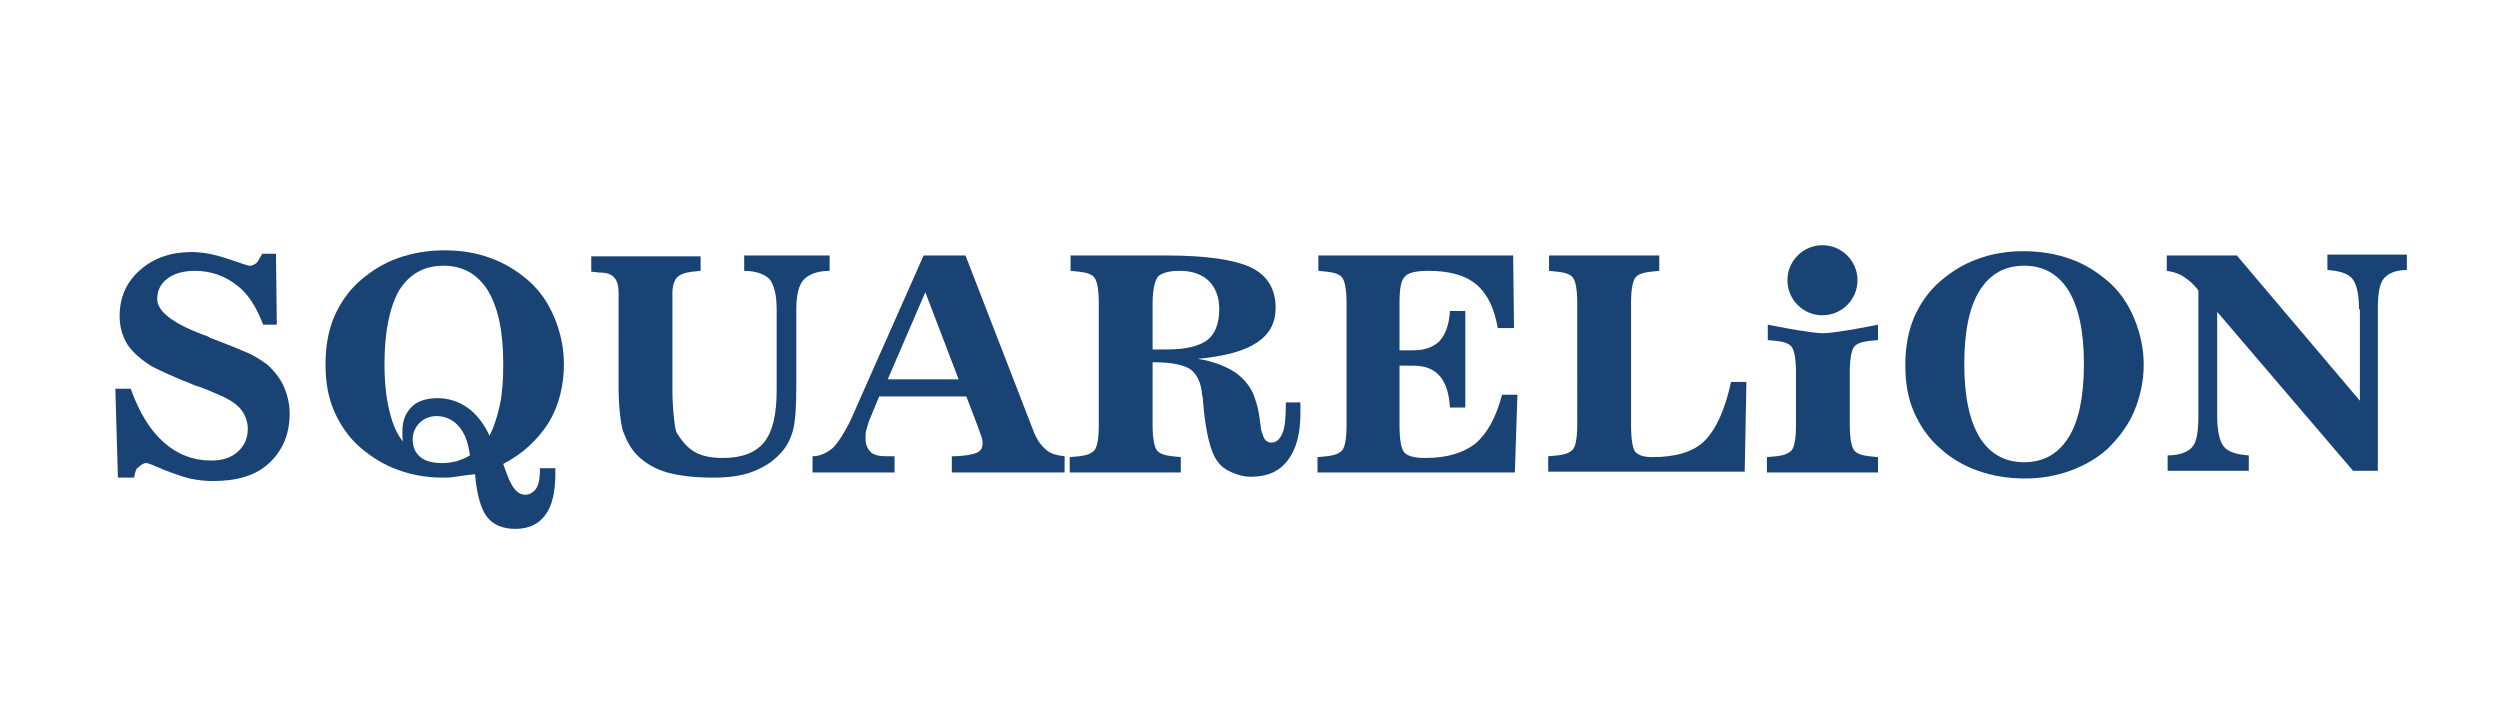
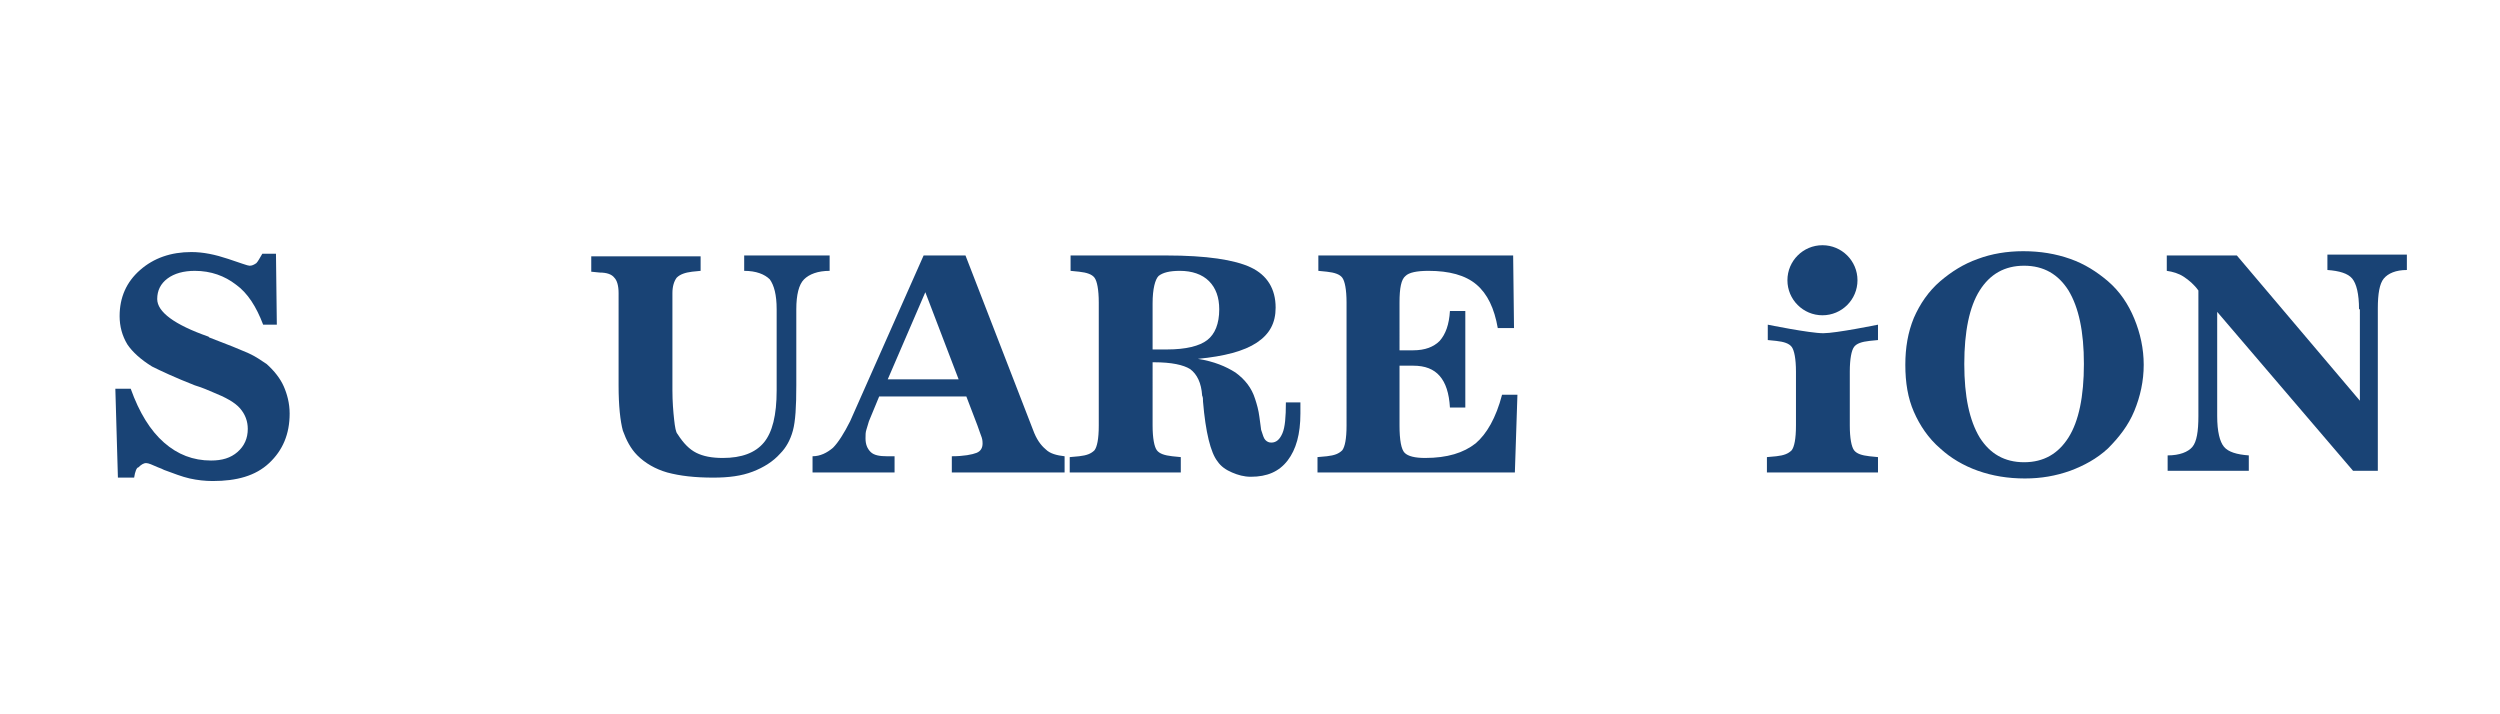
<svg xmlns="http://www.w3.org/2000/svg" version="1.1" id="Layer_1" x="0px" y="0px" viewBox="0 0 292.6 83.6" style="enable-background:new 0 0 292.6 83.6;" xml:space="preserve">
  <style type="text/css">
	.st0{fill:#194375;}
</style>
  <g id="XMLID_8906_">
    <g id="XMLID_13419_">
      <path id="XMLID_17210_" class="st0" d="M15.7,55.9h-1.9l-0.3-10.4h1.8c1,2.8,2.3,4.9,3.9,6.3c1.6,1.4,3.4,2.1,5.5,2.1    c1.3,0,2.3-0.3,3.1-1c0.8-0.7,1.2-1.6,1.2-2.7c0-0.9-0.3-1.7-0.9-2.4c-0.6-0.7-1.7-1.3-3.2-1.9c-0.5-0.2-1.1-0.5-2.1-0.8    c-2.3-0.9-4-1.7-5-2.2c-1.3-0.8-2.3-1.7-2.9-2.6c-0.6-1-0.9-2.1-0.9-3.3c0-2.2,0.8-4,2.4-5.4c1.6-1.4,3.6-2.1,6-2.1    c1.4,0,2.8,0.3,4.3,0.8c1.5,0.5,2.3,0.8,2.5,0.8c0.3,0,0.5-0.1,0.8-0.3c0.2-0.2,0.4-0.6,0.7-1.1h1.6l0.1,8.3h-1.6    c-0.8-2.1-1.8-3.7-3.2-4.7c-1.3-1-2.9-1.6-4.8-1.6c-1.3,0-2.4,0.3-3.2,0.9c-0.8,0.6-1.2,1.4-1.2,2.4c0,1.5,2,3,6,4.4l0.1,0.1    c2.1,0.8,3.6,1.4,4.5,1.8c0.9,0.4,1.6,0.9,2.2,1.3c0.9,0.8,1.6,1.7,2,2.6c0.4,0.9,0.7,2,0.7,3.2c0,2.4-0.8,4.3-2.4,5.8    s-3.8,2.1-6.6,2.1c-0.9,0-1.8-0.1-2.7-0.3c-0.9-0.2-1.9-0.6-3-1c-0.2-0.1-0.4-0.2-0.7-0.3c-0.7-0.3-1.1-0.5-1.4-0.5    c-0.3,0-0.6,0.2-0.9,0.5C16,54.7,15.8,55.2,15.7,55.9z" />
-       <path id="XMLID_17206_" class="st0" d="M58.9,54.3c0.5,1.5,0.9,2.4,1.3,2.9c0.4,0.5,0.8,0.7,1.3,0.7c0.5,0,1-0.3,1.3-0.8    c0.3-0.5,0.4-1.3,0.4-2.3H65v0.6c0,2.2-0.4,3.9-1.2,4.9c-0.8,1.1-2,1.6-3.5,1.6c-1.5,0-2.6-0.5-3.3-1.4c-0.7-0.9-1.2-2.6-1.4-5    c-0.9,0.1-1.7,0.2-2.3,0.3c-0.6,0.1-1.1,0.1-1.5,0.1c-1.8,0-3.6-0.3-5.2-0.9c-1.7-0.6-3.1-1.5-4.4-2.6c-1.4-1.2-2.4-2.7-3.1-4.3    c-0.7-1.6-1-3.4-1-5.5c0-2,0.3-3.8,1-5.5c0.7-1.6,1.7-3.1,3.1-4.3c1.3-1.1,2.7-2,4.4-2.6c1.7-0.6,3.5-0.9,5.4-0.9    c2,0,3.8,0.3,5.4,0.9c1.7,0.6,3.1,1.5,4.4,2.6c1.4,1.2,2.4,2.7,3.1,4.4c0.7,1.7,1.1,3.5,1.1,5.4c0,2.6-0.6,4.9-1.8,6.9    C62.9,51.5,61.2,53.1,58.9,54.3z M57.3,51c0.5-1,0.9-2.2,1.2-3.6c0.3-1.4,0.4-3,0.4-4.8c0-3.8-0.6-6.6-1.8-8.6    c-1.2-1.9-2.9-2.9-5.2-2.9c-2.3,0-4,1-5.2,2.9C45.6,36,45,38.8,45,42.6c0,2.2,0.2,4,0.6,5.6c0.4,1.6,0.9,2.7,1.6,3.5    c-0.1-0.3-0.1-0.5-0.1-0.7s0-0.4,0-0.6c0-1.2,0.4-2.1,1.1-2.8c0.7-0.7,1.8-1,3-1c1.3,0,2.5,0.4,3.5,1.1S56.6,49.5,57.3,51z     M55,53.3c-0.2-1.5-0.6-2.6-1.3-3.4c-0.7-0.8-1.6-1.2-2.6-1.2c-0.8,0-1.5,0.3-2,0.8c-0.5,0.5-0.8,1.2-0.8,1.9    c0,0.9,0.3,1.6,0.9,2.1c0.6,0.5,1.5,0.7,2.6,0.7c0.6,0,1.1-0.1,1.6-0.2C54,53.8,54.5,53.6,55,53.3z" />
      <path id="XMLID_17204_" class="st0" d="M82,29.9v1.8l-1,0.1c-0.8,0.1-1.4,0.3-1.8,0.7c-0.3,0.4-0.5,1-0.5,1.8v11.4    c0,1.3,0.1,2.5,0.2,3.4s0.2,1.5,0.4,1.7c0.7,1.1,1.4,1.8,2.2,2.2c0.8,0.4,1.8,0.6,3.1,0.6c2.2,0,3.8-0.6,4.8-1.8    c1-1.2,1.5-3.2,1.5-6.1v-9.5c0-1.7-0.3-2.8-0.8-3.5c-0.6-0.6-1.6-1-3-1v-1.8h10l0,1.8c-1.4,0-2.4,0.4-3,1    c-0.6,0.6-0.9,1.8-0.9,3.5v8.9c0,2.5-0.1,4.2-0.4,5.3c-0.3,1.1-0.8,2-1.5,2.7c-0.8,0.9-1.9,1.6-3.2,2.1c-1.3,0.5-2.8,0.7-4.6,0.7    c-2.2,0-3.9-0.2-5.4-0.6c-1.4-0.4-2.6-1.1-3.5-2c-0.8-0.8-1.3-1.8-1.7-2.9c-0.3-1.1-0.5-2.9-0.5-5.3V34.3c0-0.9-0.2-1.5-0.5-1.8    c-0.3-0.4-0.9-0.6-1.7-0.6l-1-0.1v-1.8H82z" />
      <path id="XMLID_17201_" class="st0" d="M102.9,46.4l-1.2,2.9c-0.1,0.3-0.2,0.7-0.3,1c-0.1,0.3-0.1,0.6-0.1,1    c0,0.7,0.2,1.2,0.6,1.6s1.1,0.5,1.9,0.5h0.9v1.9h-9.6v-1.9c0.9,0,1.7-0.4,2.4-1c0.6-0.6,1.3-1.7,2-3.1l8.6-19.4h4.9l7.9,20.4    c0.4,1.1,0.9,1.8,1.5,2.3c0.5,0.5,1.3,0.7,2.2,0.8v1.9h-13.2v-1.9c1.4,0,2.4-0.2,2.9-0.4c0.5-0.2,0.7-0.6,0.7-1.1    c0-0.1,0-0.4-0.1-0.7c-0.1-0.3-0.3-0.8-0.5-1.4l-1.3-3.4H102.9z M103.9,44.4h8.3l-3.9-10.2L103.9,44.4z" />
      <path id="XMLID_17198_" class="st0" d="M134.9,49.8c0,1.5,0.2,2.5,0.5,2.9c0.3,0.4,0.9,0.6,1.8,0.7l1,0.1v1.8h-13v-1.8l1.1-0.1    c0.9-0.1,1.4-0.3,1.8-0.7c0.3-0.4,0.5-1.3,0.5-2.9V35.4c0-1.5-0.2-2.5-0.5-2.9c-0.3-0.4-0.9-0.6-1.8-0.7l-1-0.1v-1.8h11.2    c4.7,0,8,0.5,9.9,1.4c1.9,0.9,2.9,2.5,2.9,4.7c0,1.8-0.7,3.1-2.2,4.1c-1.5,1-3.8,1.6-6.9,1.9c1.9,0.3,3.3,0.9,4.4,1.6    c1.1,0.8,1.9,1.8,2.3,3.1c0.2,0.6,0.4,1.3,0.5,2.1c0.1,0.8,0.2,1.4,0.2,1.5c0.2,0.6,0.3,1,0.5,1.2c0.2,0.2,0.4,0.3,0.7,0.3    c0.6,0,1-0.4,1.3-1.1c0.3-0.7,0.4-1.9,0.4-3.6h1.7c0,0.1,0,0.3,0,0.5c0,0.2,0,0.4,0,0.8c0,2.4-0.5,4.2-1.5,5.5    c-1,1.3-2.4,1.9-4.3,1.9c-0.8,0-1.5-0.2-2.2-0.5c-0.7-0.3-1.3-0.7-1.7-1.3c-0.8-1-1.4-3.4-1.7-7c0-0.3,0-0.5-0.1-0.7    c-0.1-1.5-0.6-2.5-1.4-3.1c-0.8-0.5-2.2-0.8-4.2-0.8h-0.2V49.8z M134.9,35.5v5.4c0.2,0,0.4,0,0.7,0c0.2,0,0.6,0,1,0    c2.2,0,3.8-0.4,4.7-1.1c0.9-0.7,1.4-1.9,1.4-3.6c0-1.4-0.4-2.5-1.2-3.3c-0.8-0.8-2-1.2-3.4-1.2c-1.2,0-2,0.2-2.5,0.6    C135.2,32.7,134.9,33.8,134.9,35.5z" />
      <path id="XMLID_17196_" class="st0" d="M177.1,29.9l0.1,8.5h-1.9c-0.4-2.3-1.2-4-2.5-5.1c-1.3-1.1-3.2-1.6-5.6-1.6    c-1.4,0-2.3,0.2-2.7,0.6c-0.5,0.4-0.7,1.4-0.7,3.1V41h1.6c1.4,0,2.4-0.4,3.1-1.1c0.7-0.8,1.1-1.9,1.2-3.5h1.8v11.3l-1.8,0    c-0.1-1.7-0.5-2.9-1.2-3.7c-0.7-0.8-1.7-1.2-3.1-1.2h-1.6v7c0,1.7,0.2,2.8,0.6,3.2c0.4,0.4,1.2,0.6,2.4,0.6c2.6,0,4.5-0.6,5.9-1.7    c1.3-1.1,2.4-3,3.1-5.7h1.8l-0.3,9.1h-23.1v-1.8l1.1-0.1c0.9-0.1,1.4-0.3,1.8-0.7c0.3-0.4,0.5-1.3,0.5-2.9V35.4    c0-1.5-0.2-2.5-0.5-2.9c-0.3-0.4-0.9-0.6-1.8-0.7l-1-0.1v-1.8H177.1z" />
-       <path id="XMLID_13441_" class="st0" d="M194.2,29.9v1.8l-1,0.1c-0.9,0.1-1.5,0.3-1.8,0.7c-0.3,0.4-0.5,1.4-0.5,2.9v14.4    c0,1.7,0.2,2.7,0.5,3.1c0.4,0.4,1,0.6,2,0.6c2.7,0,4.8-0.6,6.1-1.9c1.3-1.3,2.4-3.6,3.1-6.9h1.8l-0.2,10.5h-23v-1.8l1.1-0.1    c0.9-0.1,1.4-0.3,1.8-0.7c0.3-0.4,0.5-1.3,0.5-2.9V35.4c0-1.5-0.2-2.5-0.5-2.9c-0.3-0.4-0.9-0.6-1.8-0.7l-1-0.1v-1.8H194.2z" />
      <path id="XMLID_13433_" class="st0" d="M219.8,38v1.8l-1,0.1c-0.9,0.1-1.5,0.3-1.8,0.7c-0.3,0.4-0.5,1.4-0.5,2.9v6.3    c0,1.5,0.2,2.5,0.5,2.9c0.3,0.4,0.9,0.6,1.8,0.7l1,0.1v1.8h-13v-1.8l1.1-0.1c0.9-0.1,1.4-0.3,1.8-0.7c0.3-0.4,0.5-1.3,0.5-2.9    v-6.3c0-1.5-0.2-2.5-0.5-2.9c-0.3-0.4-0.9-0.6-1.8-0.7l-1-0.1V38c0,0,4.9,1,6.5,1C214.9,39,219.8,38,219.8,38z" />
      <path id="XMLID_13426_" class="st0" d="M236.8,29.4c2,0,3.8,0.3,5.5,0.9c1.7,0.6,3.1,1.5,4.4,2.6c1.4,1.2,2.4,2.7,3.1,4.4    c0.7,1.7,1.1,3.5,1.1,5.4c0,1.9-0.4,3.7-1.1,5.4c-0.7,1.7-1.8,3.1-3.1,4.4c-1.3,1.2-2.8,2-4.4,2.6c-1.7,0.6-3.4,0.9-5.3,0.9    c-2,0-3.8-0.3-5.5-0.9c-1.7-0.6-3.2-1.5-4.4-2.6c-1.4-1.2-2.4-2.7-3.1-4.3c-0.7-1.6-1-3.4-1-5.5c0-2,0.3-3.8,1-5.5    c0.7-1.6,1.7-3.1,3.1-4.3c1.3-1.1,2.7-2,4.4-2.6C233.1,29.7,234.9,29.4,236.8,29.4z M236.9,54.1c2.3,0,4-1,5.2-2.9    c1.2-1.9,1.8-4.8,1.8-8.6c0-3.8-0.6-6.6-1.8-8.6c-1.2-1.9-2.9-2.9-5.2-2.9c-2.3,0-4,1-5.2,2.9c-1.2,1.9-1.8,4.8-1.8,8.6    c0,3.8,0.6,6.6,1.8,8.6C232.9,53.1,234.6,54.1,236.9,54.1z" />
      <path id="XMLID_13424_" class="st0" d="M276.1,36.2c0-1.8-0.3-3-0.8-3.6c-0.5-0.6-1.5-0.9-2.9-1v-1.8h9.3v1.8    c-1.3,0-2.2,0.4-2.7,1c-0.5,0.6-0.7,1.8-0.7,3.5v19h-2.9l-15.9-18.6v12.2c0,1.8,0.3,3,0.8,3.6c0.5,0.6,1.5,0.9,2.9,1v1.8h-9.5    v-1.8c1.4,0,2.4-0.4,2.9-1c0.5-0.6,0.7-1.8,0.7-3.6V34c-0.5-0.7-1.1-1.2-1.7-1.6c-0.6-0.4-1.3-0.6-2-0.7v-1.8h8.2l14.4,17V36.2z" />
      <circle id="XMLID_13423_" class="st0" cx="213.3" cy="32.8" r="4.1" />
    </g>
  </g>
</svg>